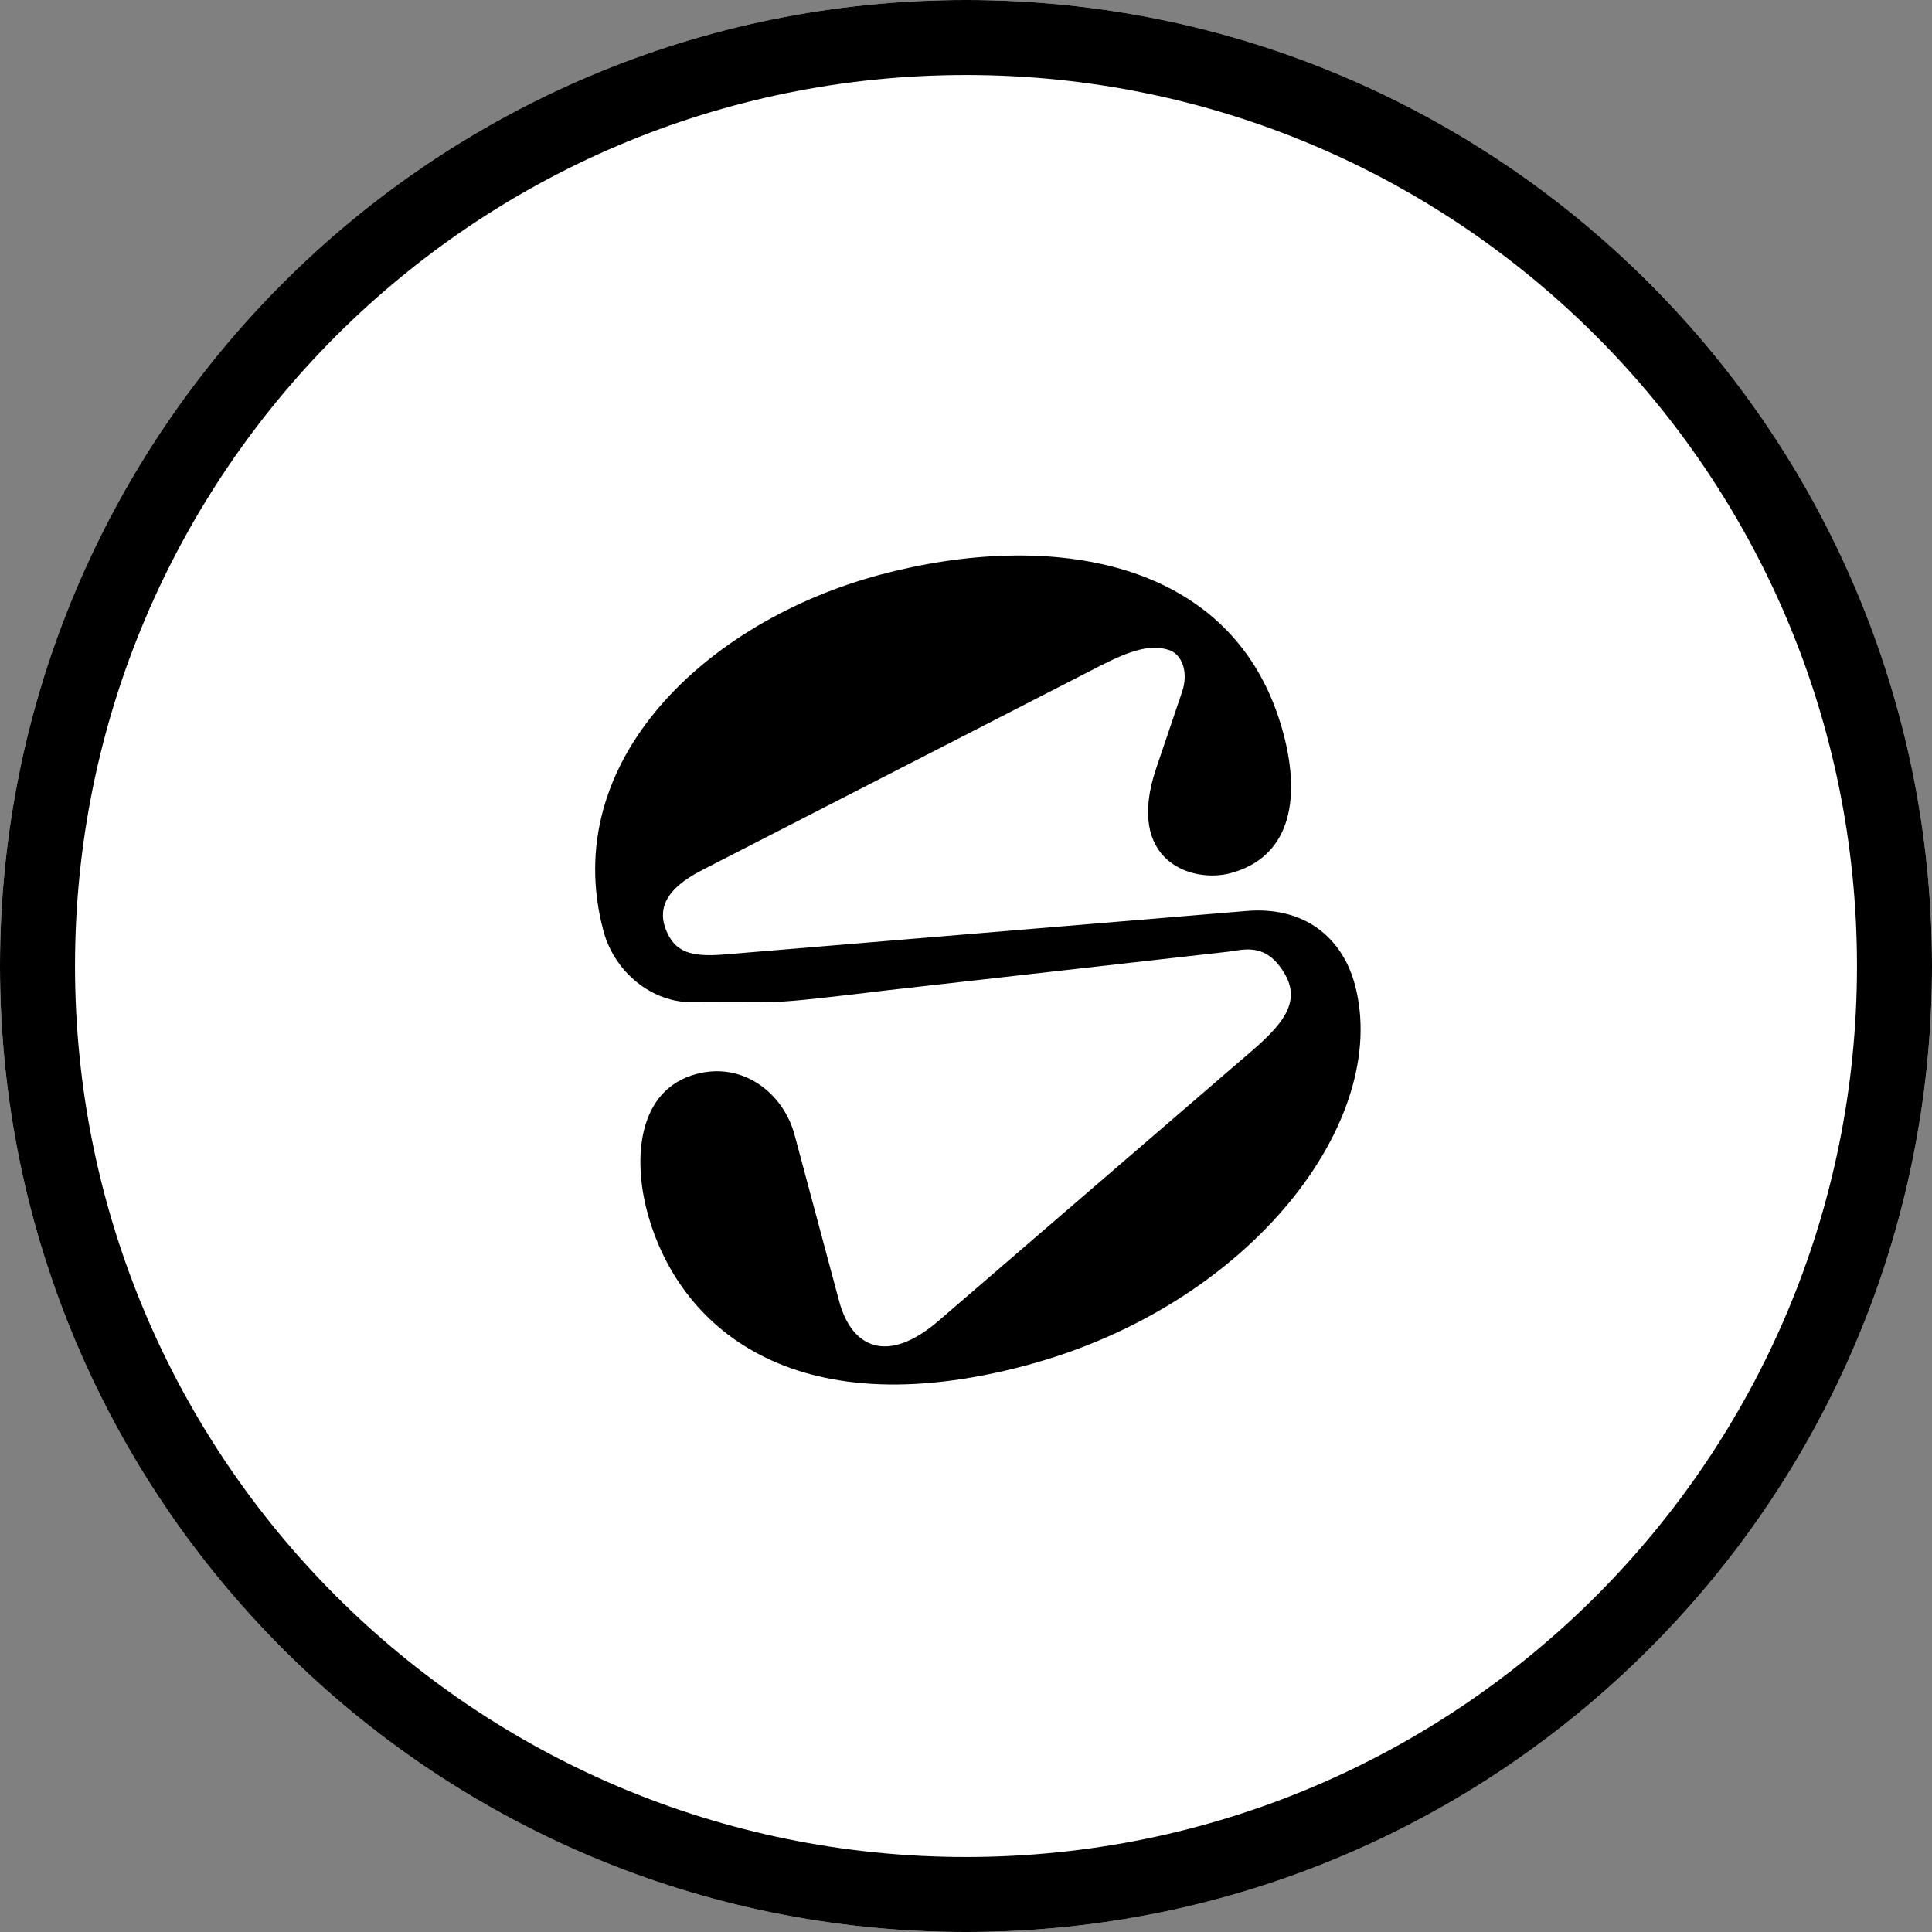
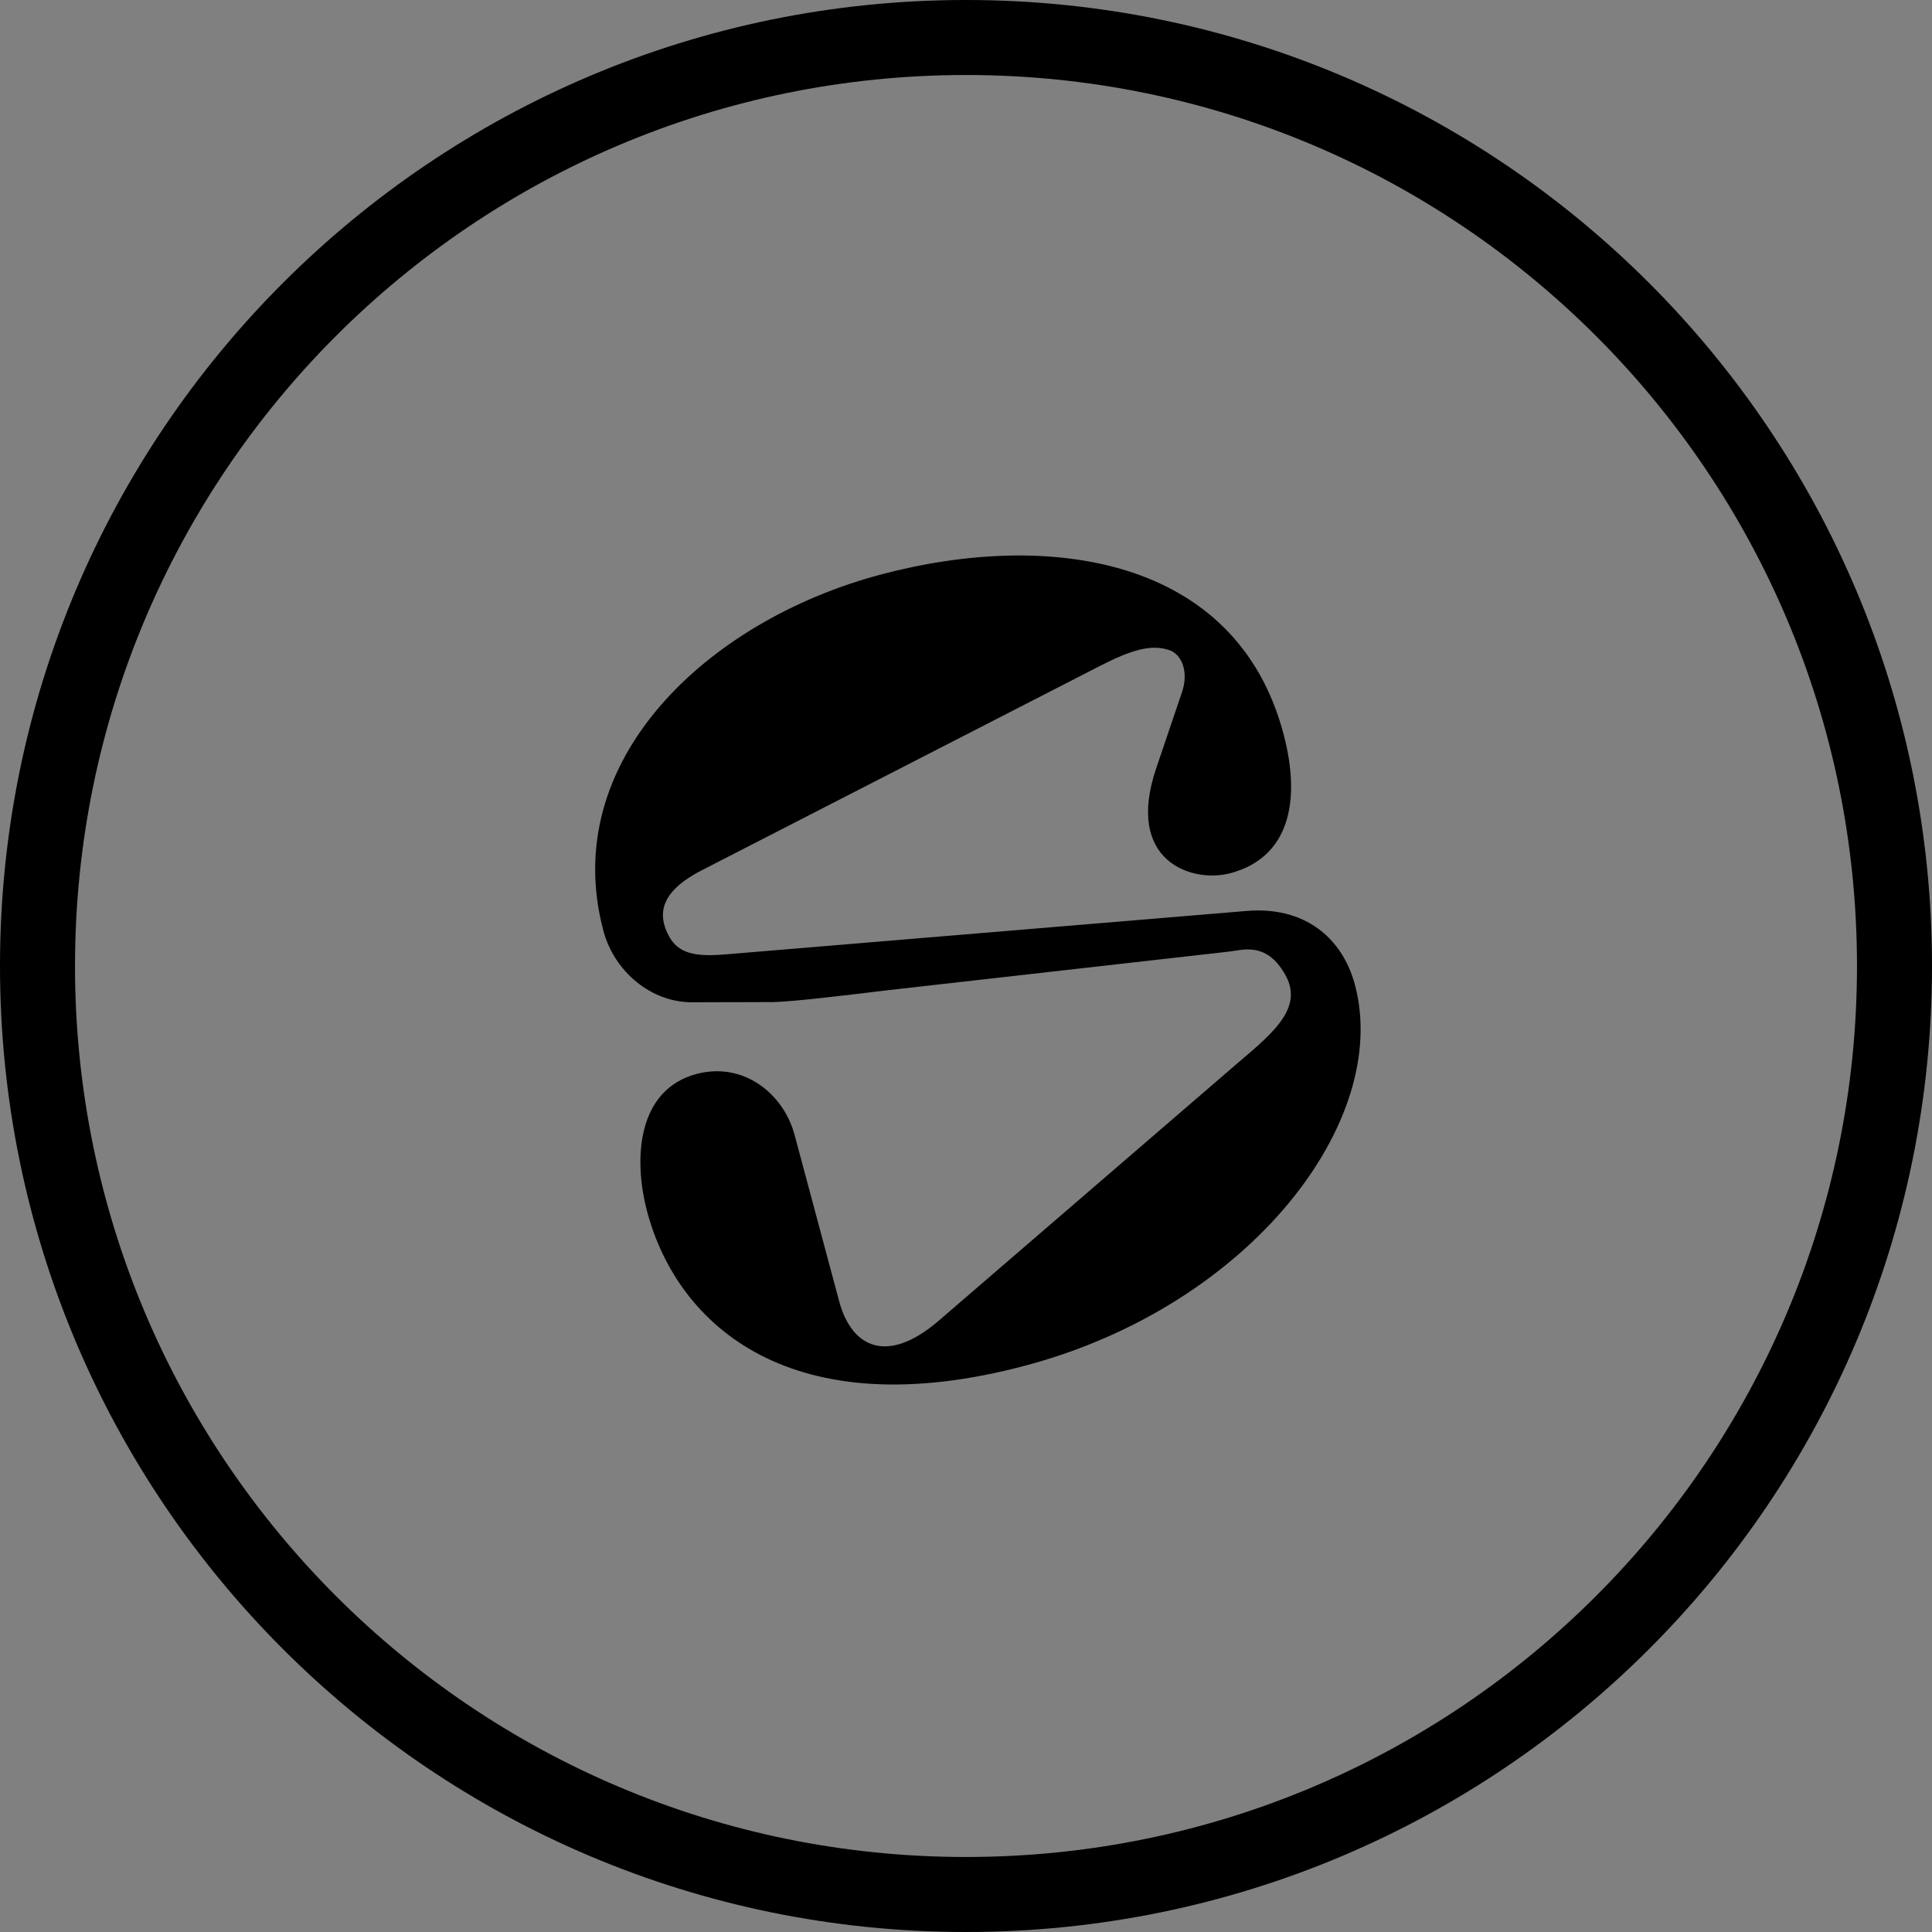
<svg xmlns="http://www.w3.org/2000/svg" width="256" height="256" viewBox="0 0 256 256" fill="none">
  <rect x="0" y="0" width="256" height="256" fill="#808080" stroke="none" />
-   <path d="M0 128C0 57.308 57.308 0 128 0V0C198.692 0 256 57.308 256 128V128C256 198.692 198.692 256 128 256V256C57.308 256 0 198.692 0 128V128Z" fill="white" />
  <path fill-rule="evenodd" clip-rule="evenodd" d="M9.939 128C9.939 193.203 62.797 246.061 128 246.061C193.203 246.061 246.061 193.203 246.061 128C246.061 62.797 193.203 9.939 128 9.939C62.797 9.939 9.939 62.797 9.939 128ZM128 0C57.308 0 0 57.308 0 128C0 198.692 57.308 256 128 256C198.692 256 256 198.692 256 128C256 57.308 198.692 0 128 0Z" fill="black" />
  <path d="M85.765 160.596C89.796 175.641 104.853 189.26 136.006 180.913C165.73 172.948 184.359 148.496 179.529 130.468C177.861 124.243 172.836 120.029 165.09 120.714L95.823 126.486C91.461 126.82 89.461 126.105 88.307 123.356C87.188 120.737 87.826 117.925 93.094 115.262L145.807 88.21C149.847 86.155 152.539 85.294 154.998 86.165C156.539 86.725 157.554 88.955 156.622 91.707L153.204 101.797C149.01 114.18 157.989 117.057 163.051 115.7C170.709 113.648 172.511 106.354 170.044 97.146C163.788 73.801 139.02 70.151 116.565 76.168C93.719 82.289 73.916 100.801 79.963 123.368C81.388 128.686 86.282 132.934 91.952 132.805L100.607 132.784C102.387 132.743 101.746 132.889 105.18 132.605C108.614 132.32 117.785 131.192 117.785 131.192L162.786 126.099L163.946 125.931C166.578 125.482 168.567 126.166 170.248 129.063C172.765 133.398 168.925 136.667 164.329 140.58C164.206 140.685 164.083 140.79 163.959 140.895L124.401 174.987C117.621 180.835 112.858 178.636 111.19 172.411L105.282 150.362C103.822 144.915 98.504 140.641 92.273 142.311C84.485 144.397 83.853 153.463 85.765 160.596Z" fill="black" />
</svg>